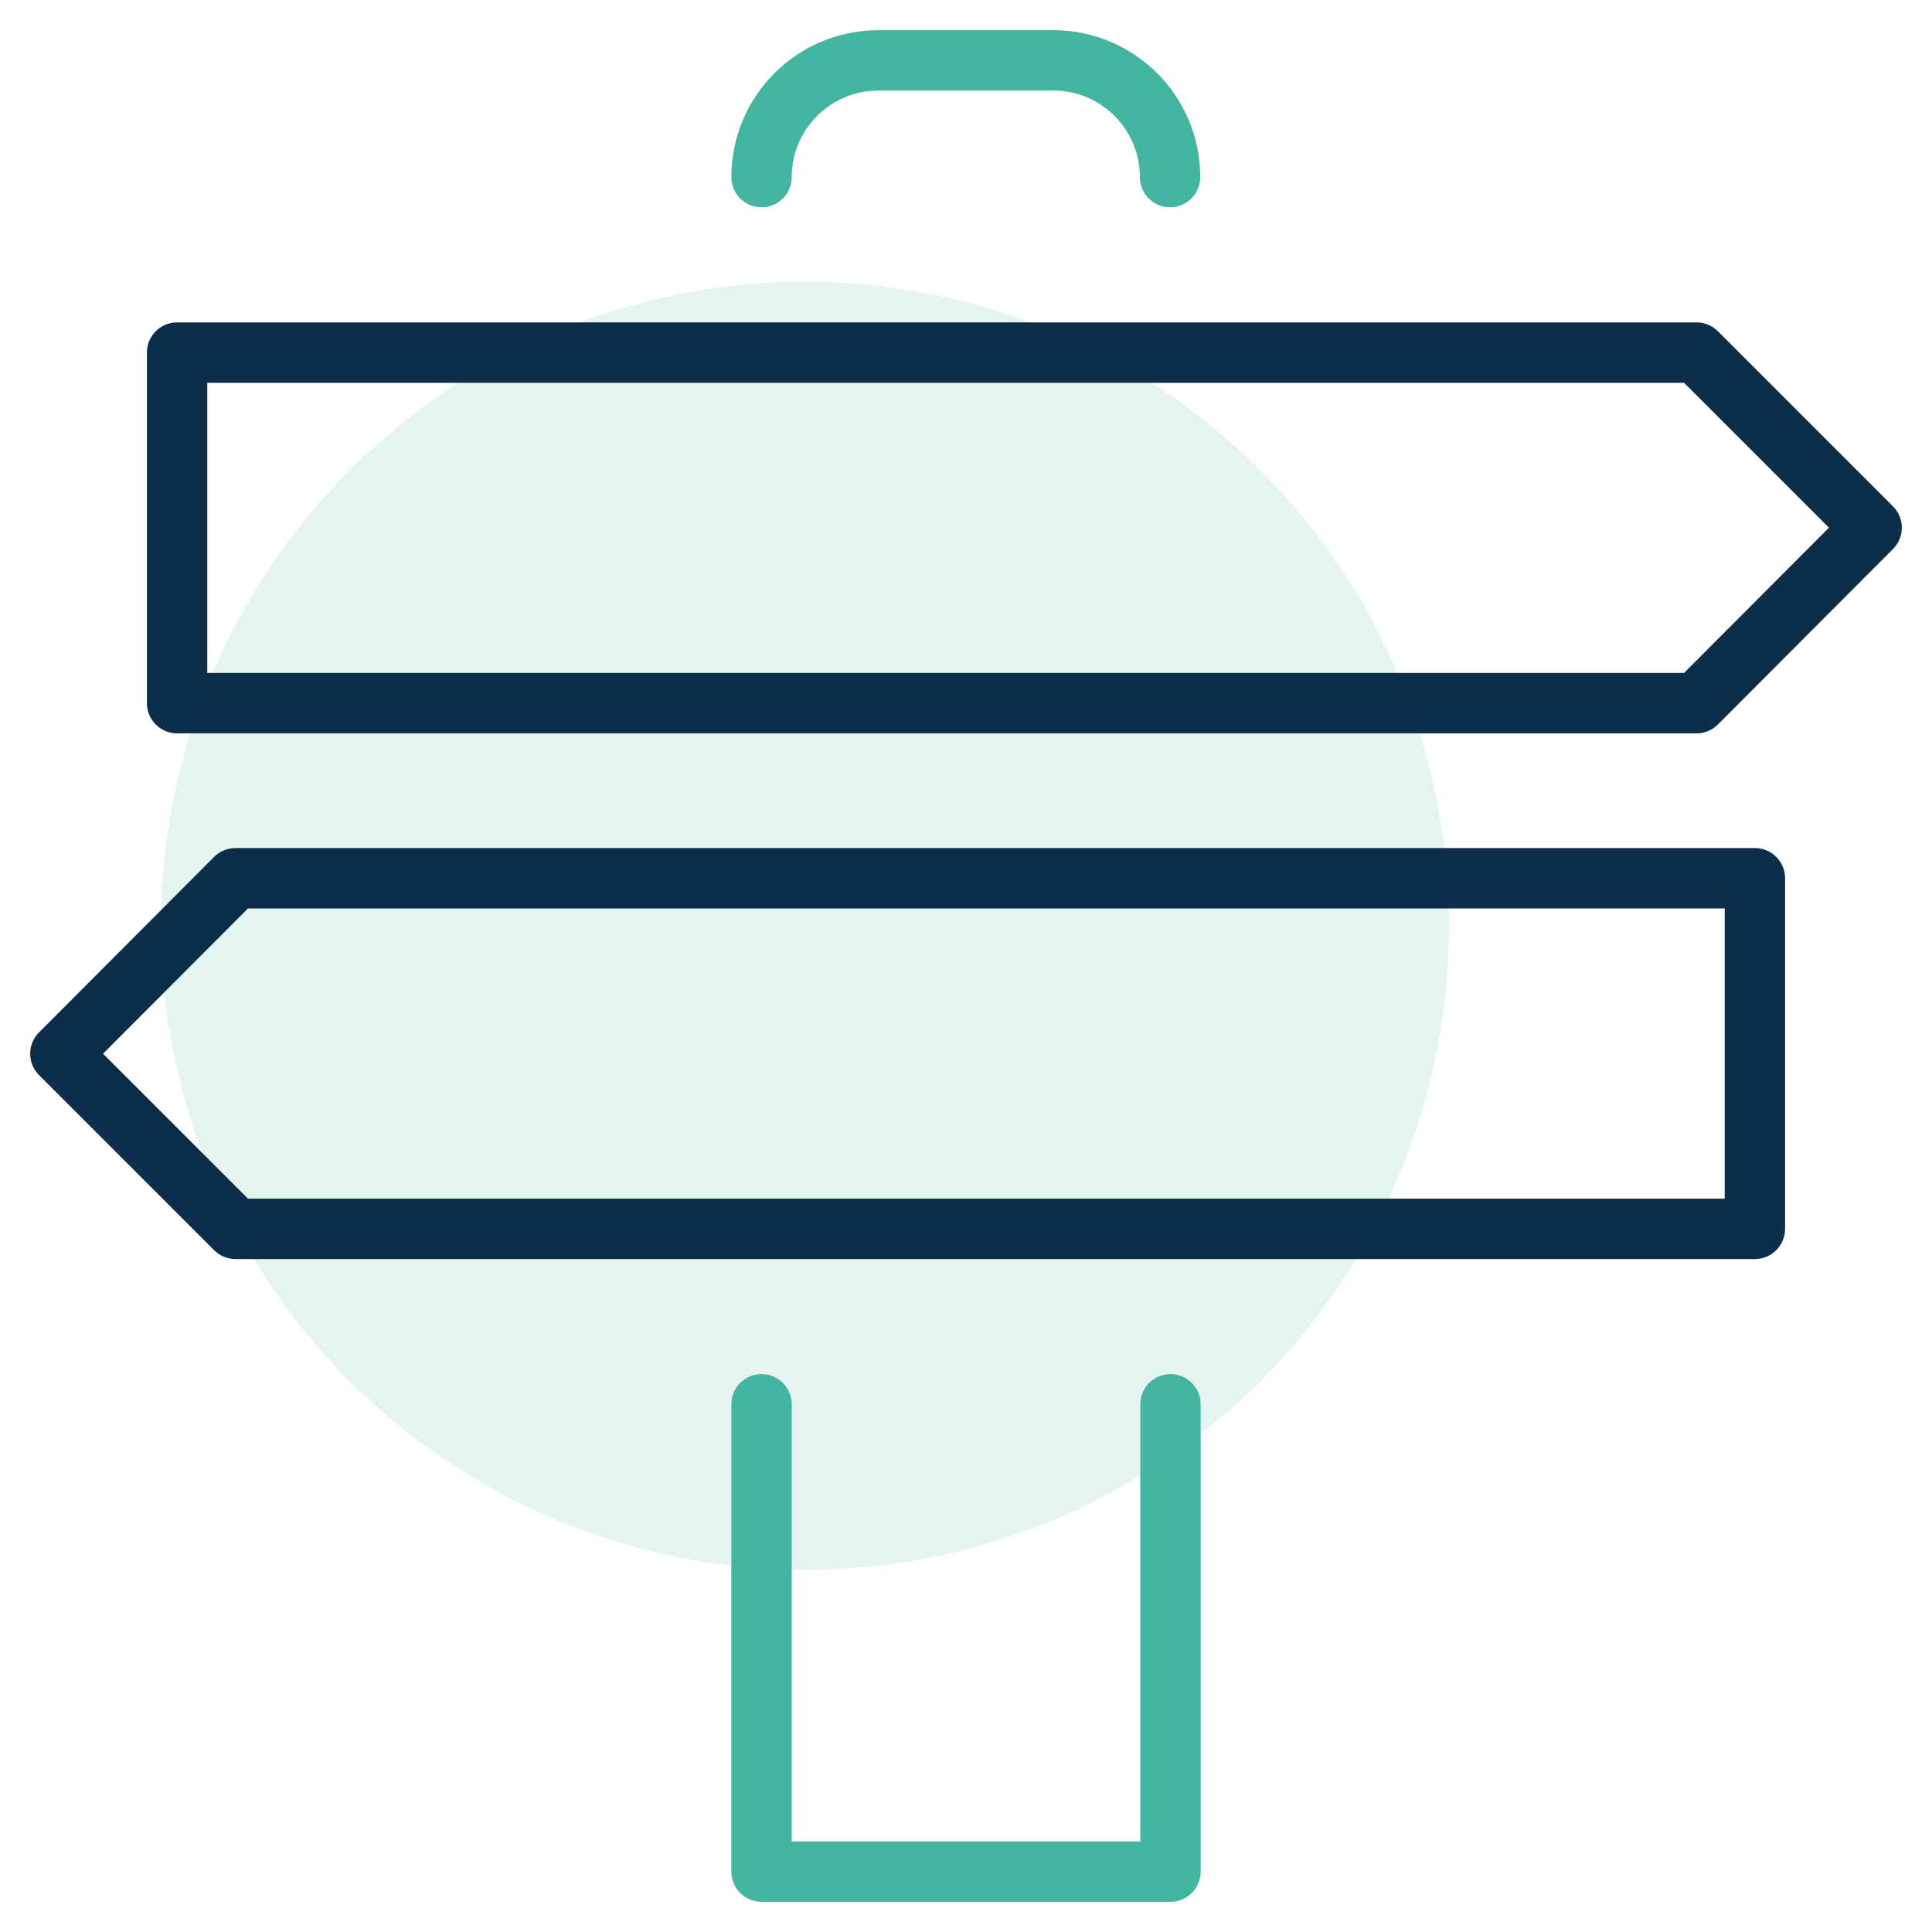
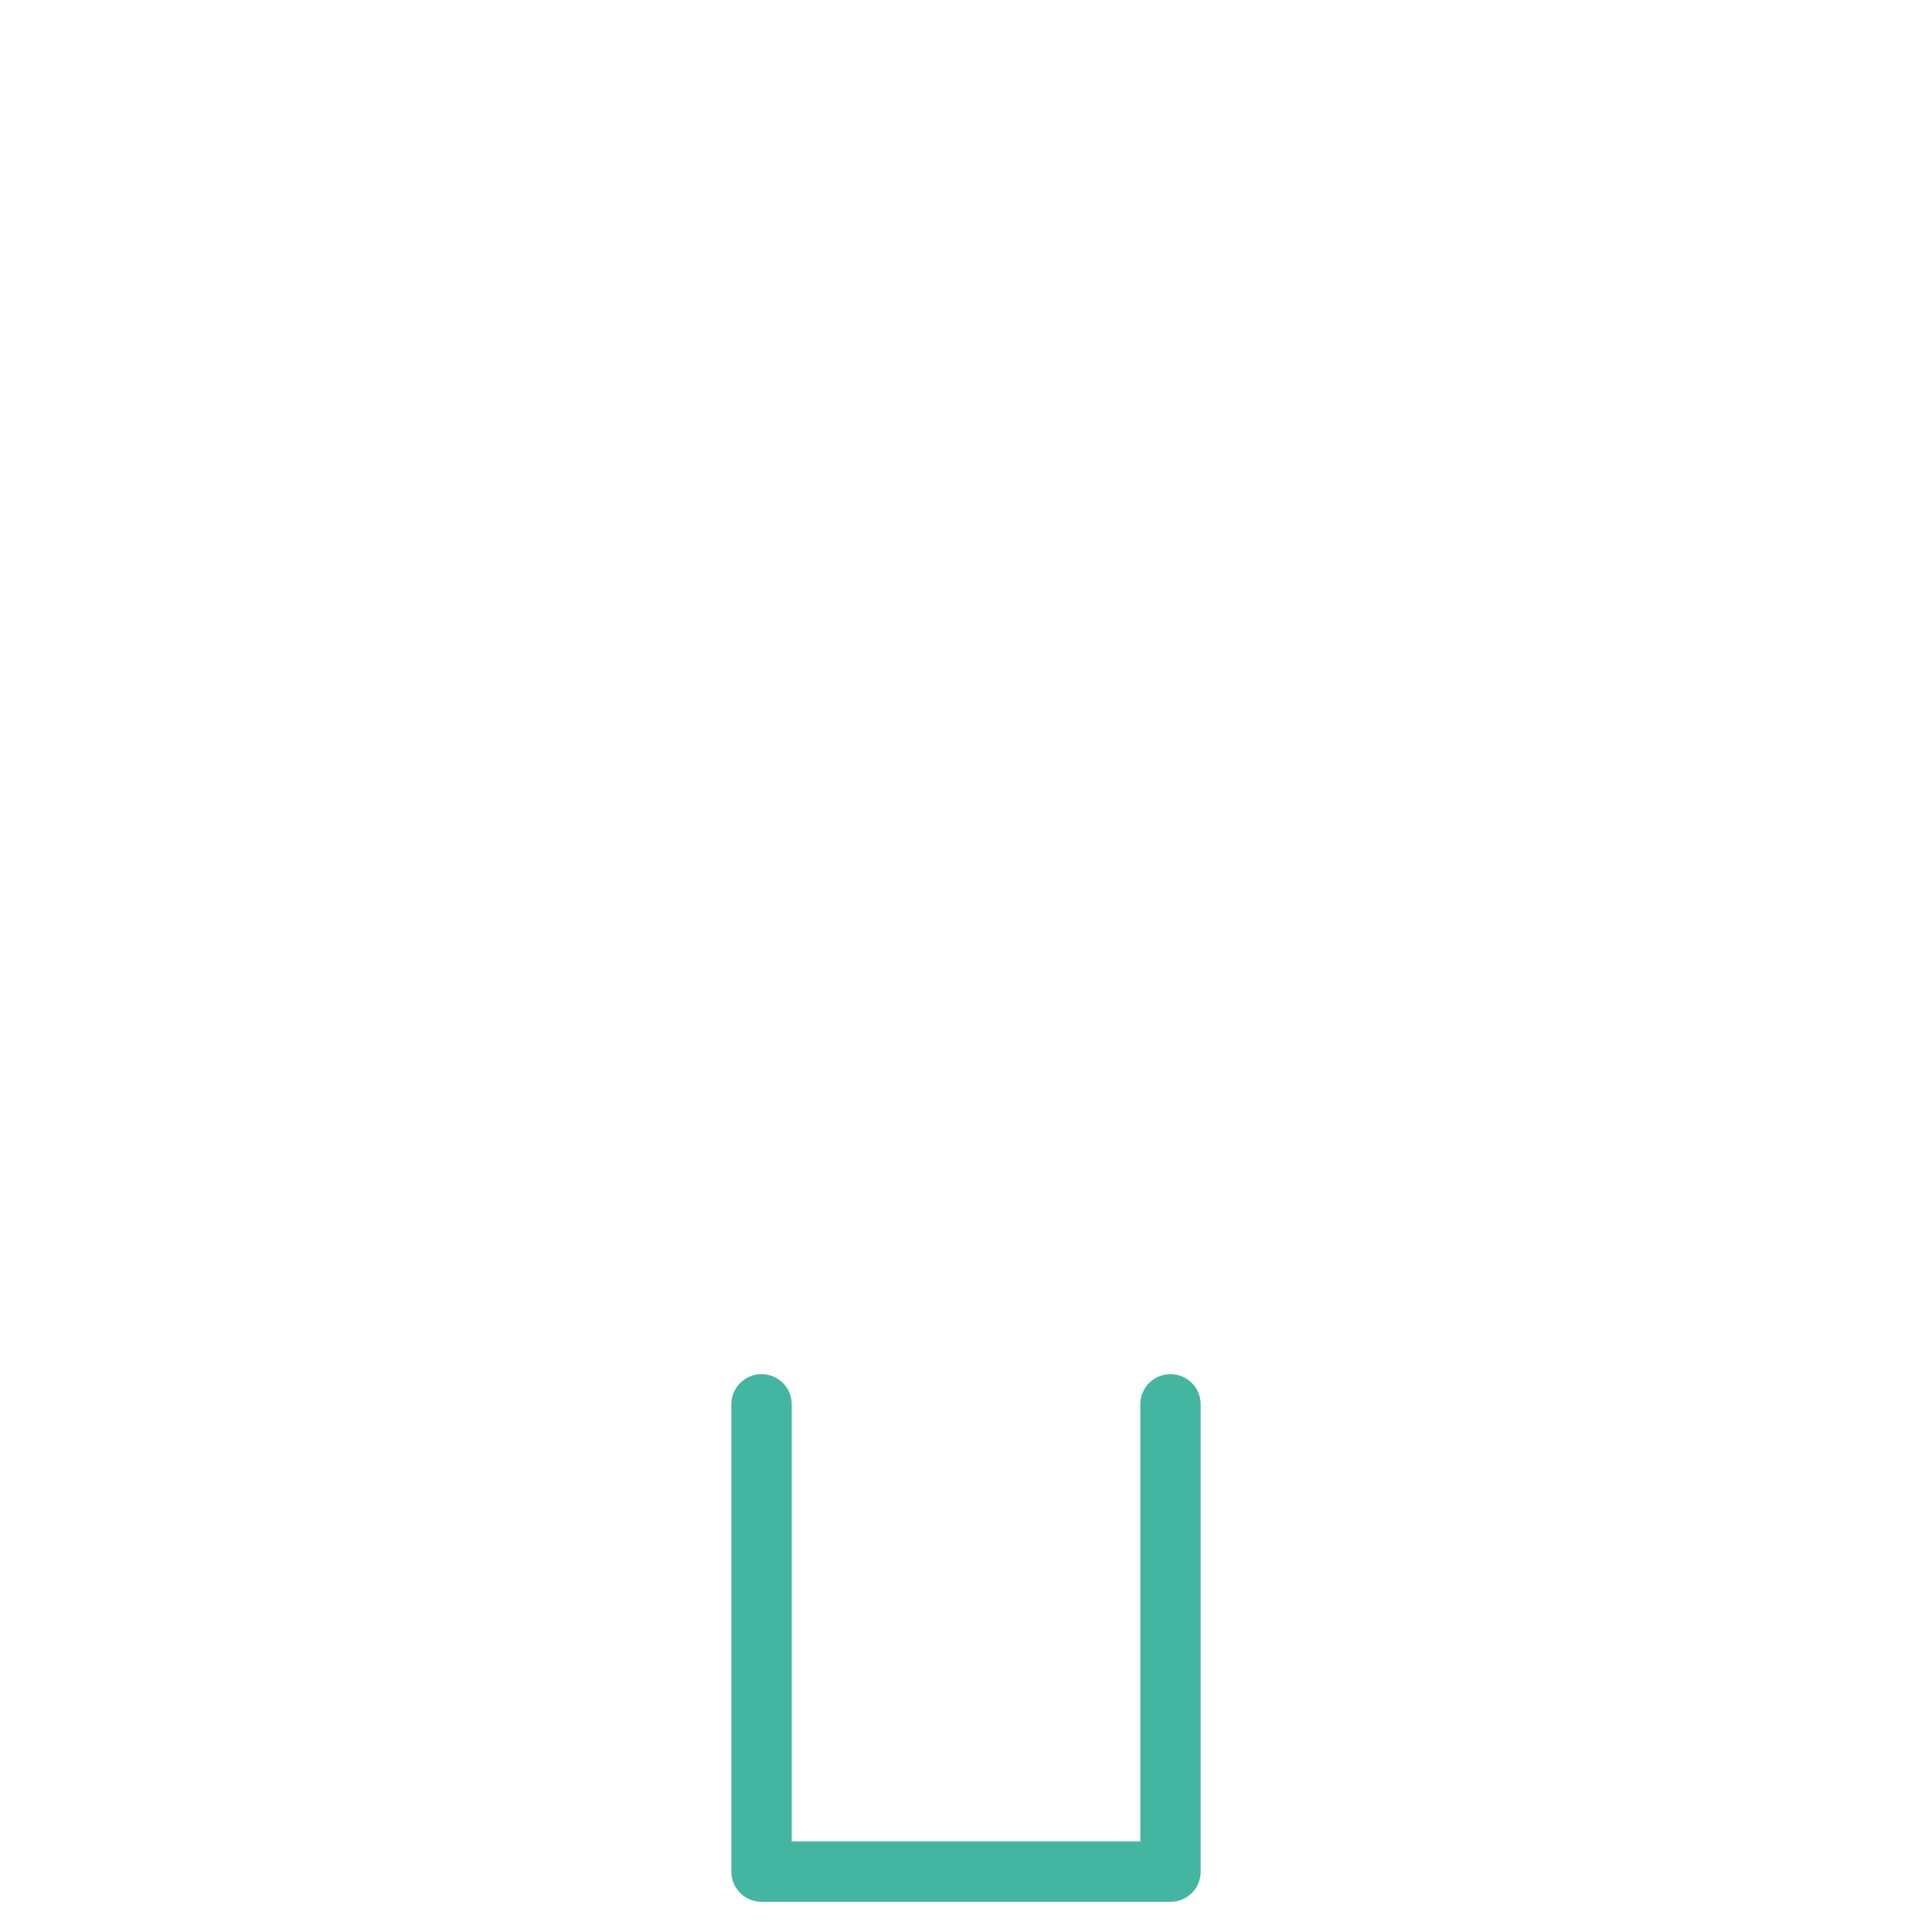
<svg xmlns="http://www.w3.org/2000/svg" id="Layer_14" viewBox="0 0 48 48">
  <defs>
    <style>.cls-1{stroke:#44b5a0;}.cls-1,.cls-2{fill:none;stroke-linecap:round;stroke-linejoin:round;stroke-width:1.5px;}.cls-3{fill:#44b5a0;opacity:.15;}.cls-2{stroke:#0c2e4a;}</style>
  </defs>
-   <circle class="cls-3" cx="20" cy="23" r="16" />
  <g>
-     <polygon class="cls-2" points="42.15 17.47 4.4 17.47 4.4 8.76 42.15 8.76 46.5 13.11 42.15 17.47" />
-     <polygon class="cls-2" points="5.85 30.53 43.6 30.53 43.6 21.82 5.85 21.82 1.5 26.18 5.85 30.53" />
-   </g>
+     </g>
  <g>
-     <path class="cls-1" d="M18.92,4.4c0-1.6,1.3-2.9,2.9-2.9h4.35c1.6,0,2.9,1.3,2.9,2.9" />
    <polyline class="cls-1" points="29.08 34.89 29.08 46.5 18.92 46.5 18.92 34.89" />
  </g>
</svg>